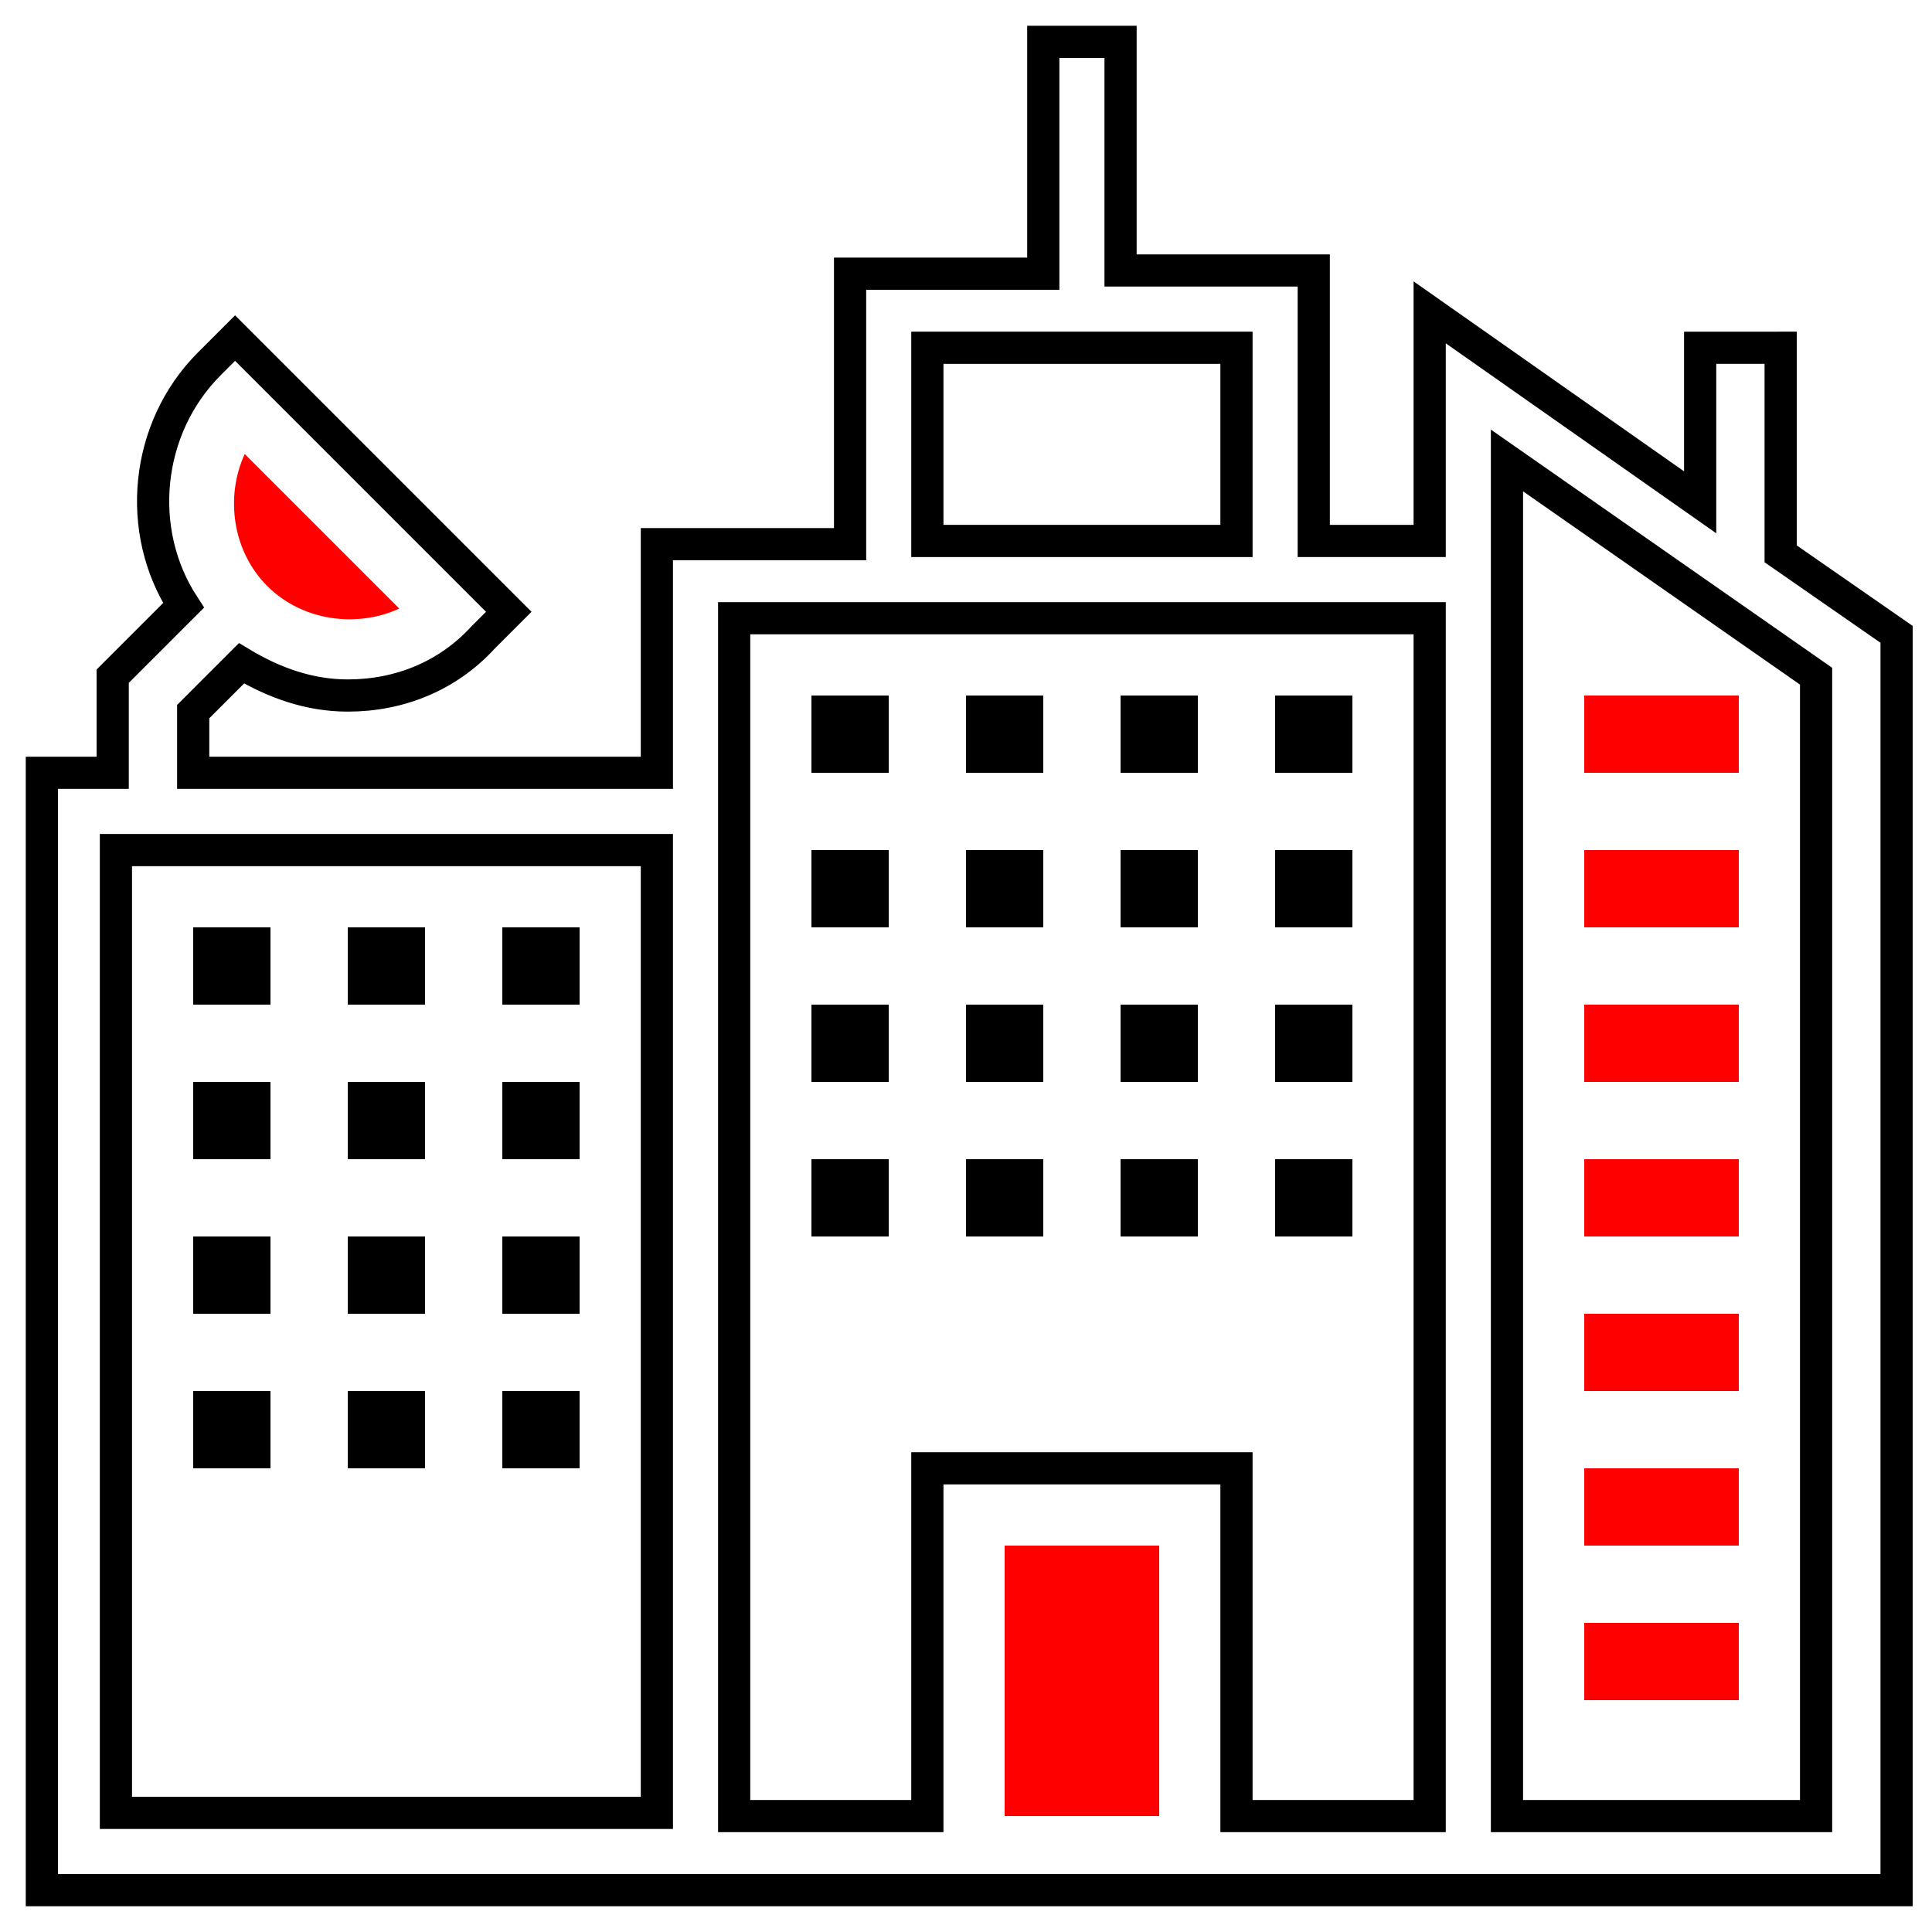
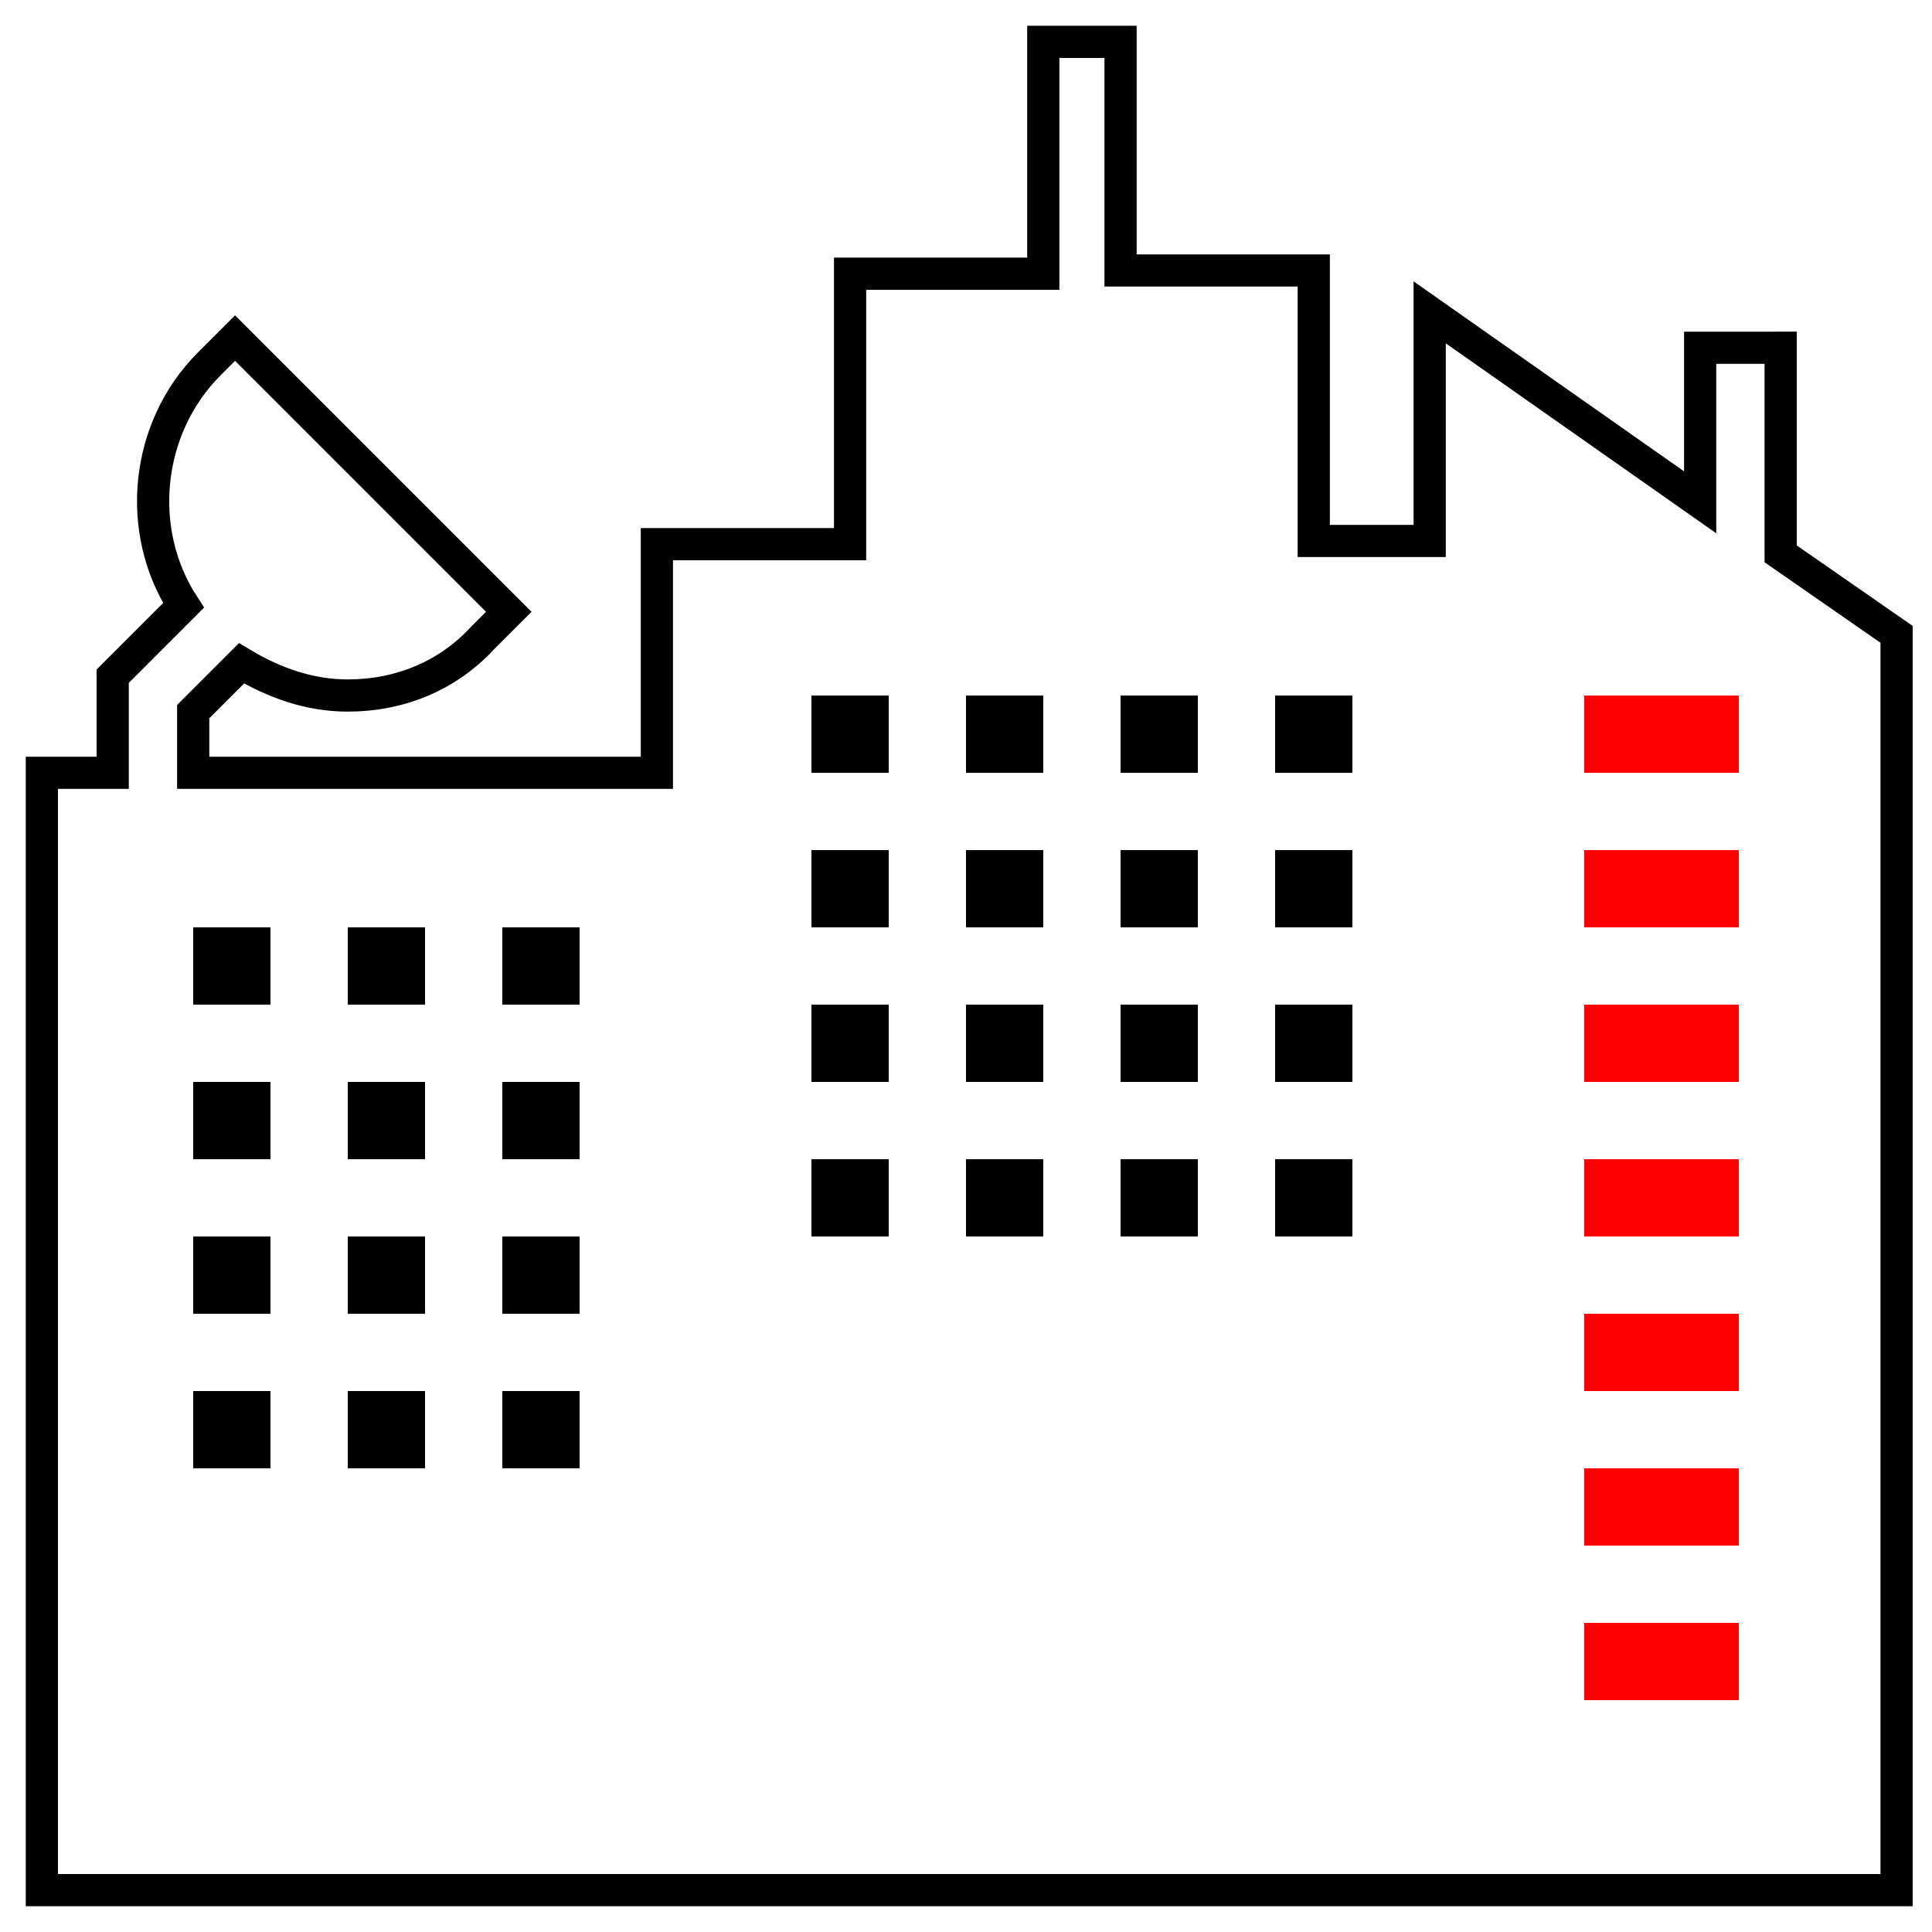
<svg xmlns="http://www.w3.org/2000/svg" viewBox="0 0 60 60">
  <path d="M25.2 21.6h2.4V24h-2.4zm4.8 0h2.4V24H30zm4.8 0h2.4V24h-2.4zm4.8 0H42V24h-2.4zm-14.4 4.8h2.4v2.4h-2.4zm4.8 0h2.4v2.4H30zm4.8 0h2.4v2.4h-2.4zm4.8 0H42v2.4h-2.4zm-14.4 4.8h2.4v2.4h-2.4zm4.8 0h2.4v2.4H30zm4.8 0h2.4v2.4h-2.4zm4.8 0H42v2.4h-2.4zM25.2 36h2.4v2.4h-2.4zm4.8 0h2.4v2.4H30zm4.8 0h2.4v2.4h-2.4zm4.8 0H42v2.4h-2.4zM6 28.8h2.4v2.4H6zm4.8 0h2.4v2.4h-2.4zm4.8 0H18v2.4h-2.4zM6 33.6h2.4V36H6zm4.8 0h2.4V36h-2.4zm4.8 0H18V36h-2.4zM6 38.4h2.4v2.4H6zm4.8 0h2.4v2.4h-2.4zm4.8 0H18v2.4h-2.4zM6 43.2h2.4v2.4H6zm4.8 0h2.4v2.4h-2.4zm4.8 0H18v2.4h-2.4z" />
  <path d="M49.2 26.4H54v2.4h-4.8zm0-4.8H54V24h-4.8zm0 9.6H54v2.4h-4.8zm0 4.8H54v2.4h-4.8zm0 4.8H54v2.4h-4.8zm0 4.8H54V48h-4.8zm0 4.8H54v2.4h-4.8z" fill="red" />
  <path d="M55.2 10.8h-2.4v4.8l-8.4-5.9v7.1h-3.6V8.4h-6V1.3h-2.4v7.2h-6v8.4h-6V24H6v-1.9l1.5-1.5c1 .6 2.1 1 3.3 1 1.6 0 3.1-.6 4.2-1.8l.8-.8-8.5-8.5-.8.8c-2 2-2.3 5.2-.8 7.5L3.5 21v3H1.3v34.7h57.6v-39l-3.6-2.5v-6.4z" fill="none" stroke="#000" stroke-miterlimit="10" />
-   <path d="M7.6 14.1l4.8 4.8c-1.3.6-3 .4-4.1-.7s-1.3-2.8-.7-4.1z" fill="red" />
-   <path d="M28.8 10.8h9.6v6h-9.6zM3.6 26.4h16.8v29.9H3.6z" fill="none" stroke="#000" stroke-miterlimit="10" />
-   <path d="M31.2 48H36v8.4h-4.8z" fill="red" />
-   <path d="M44.4 56.4h-6V45.6h-9.6v10.8h-6V19.2h21.6zm12 0h-9.6V14.3l9.6 6.7z" fill="none" stroke="#000" stroke-miterlimit="10" />
</svg>